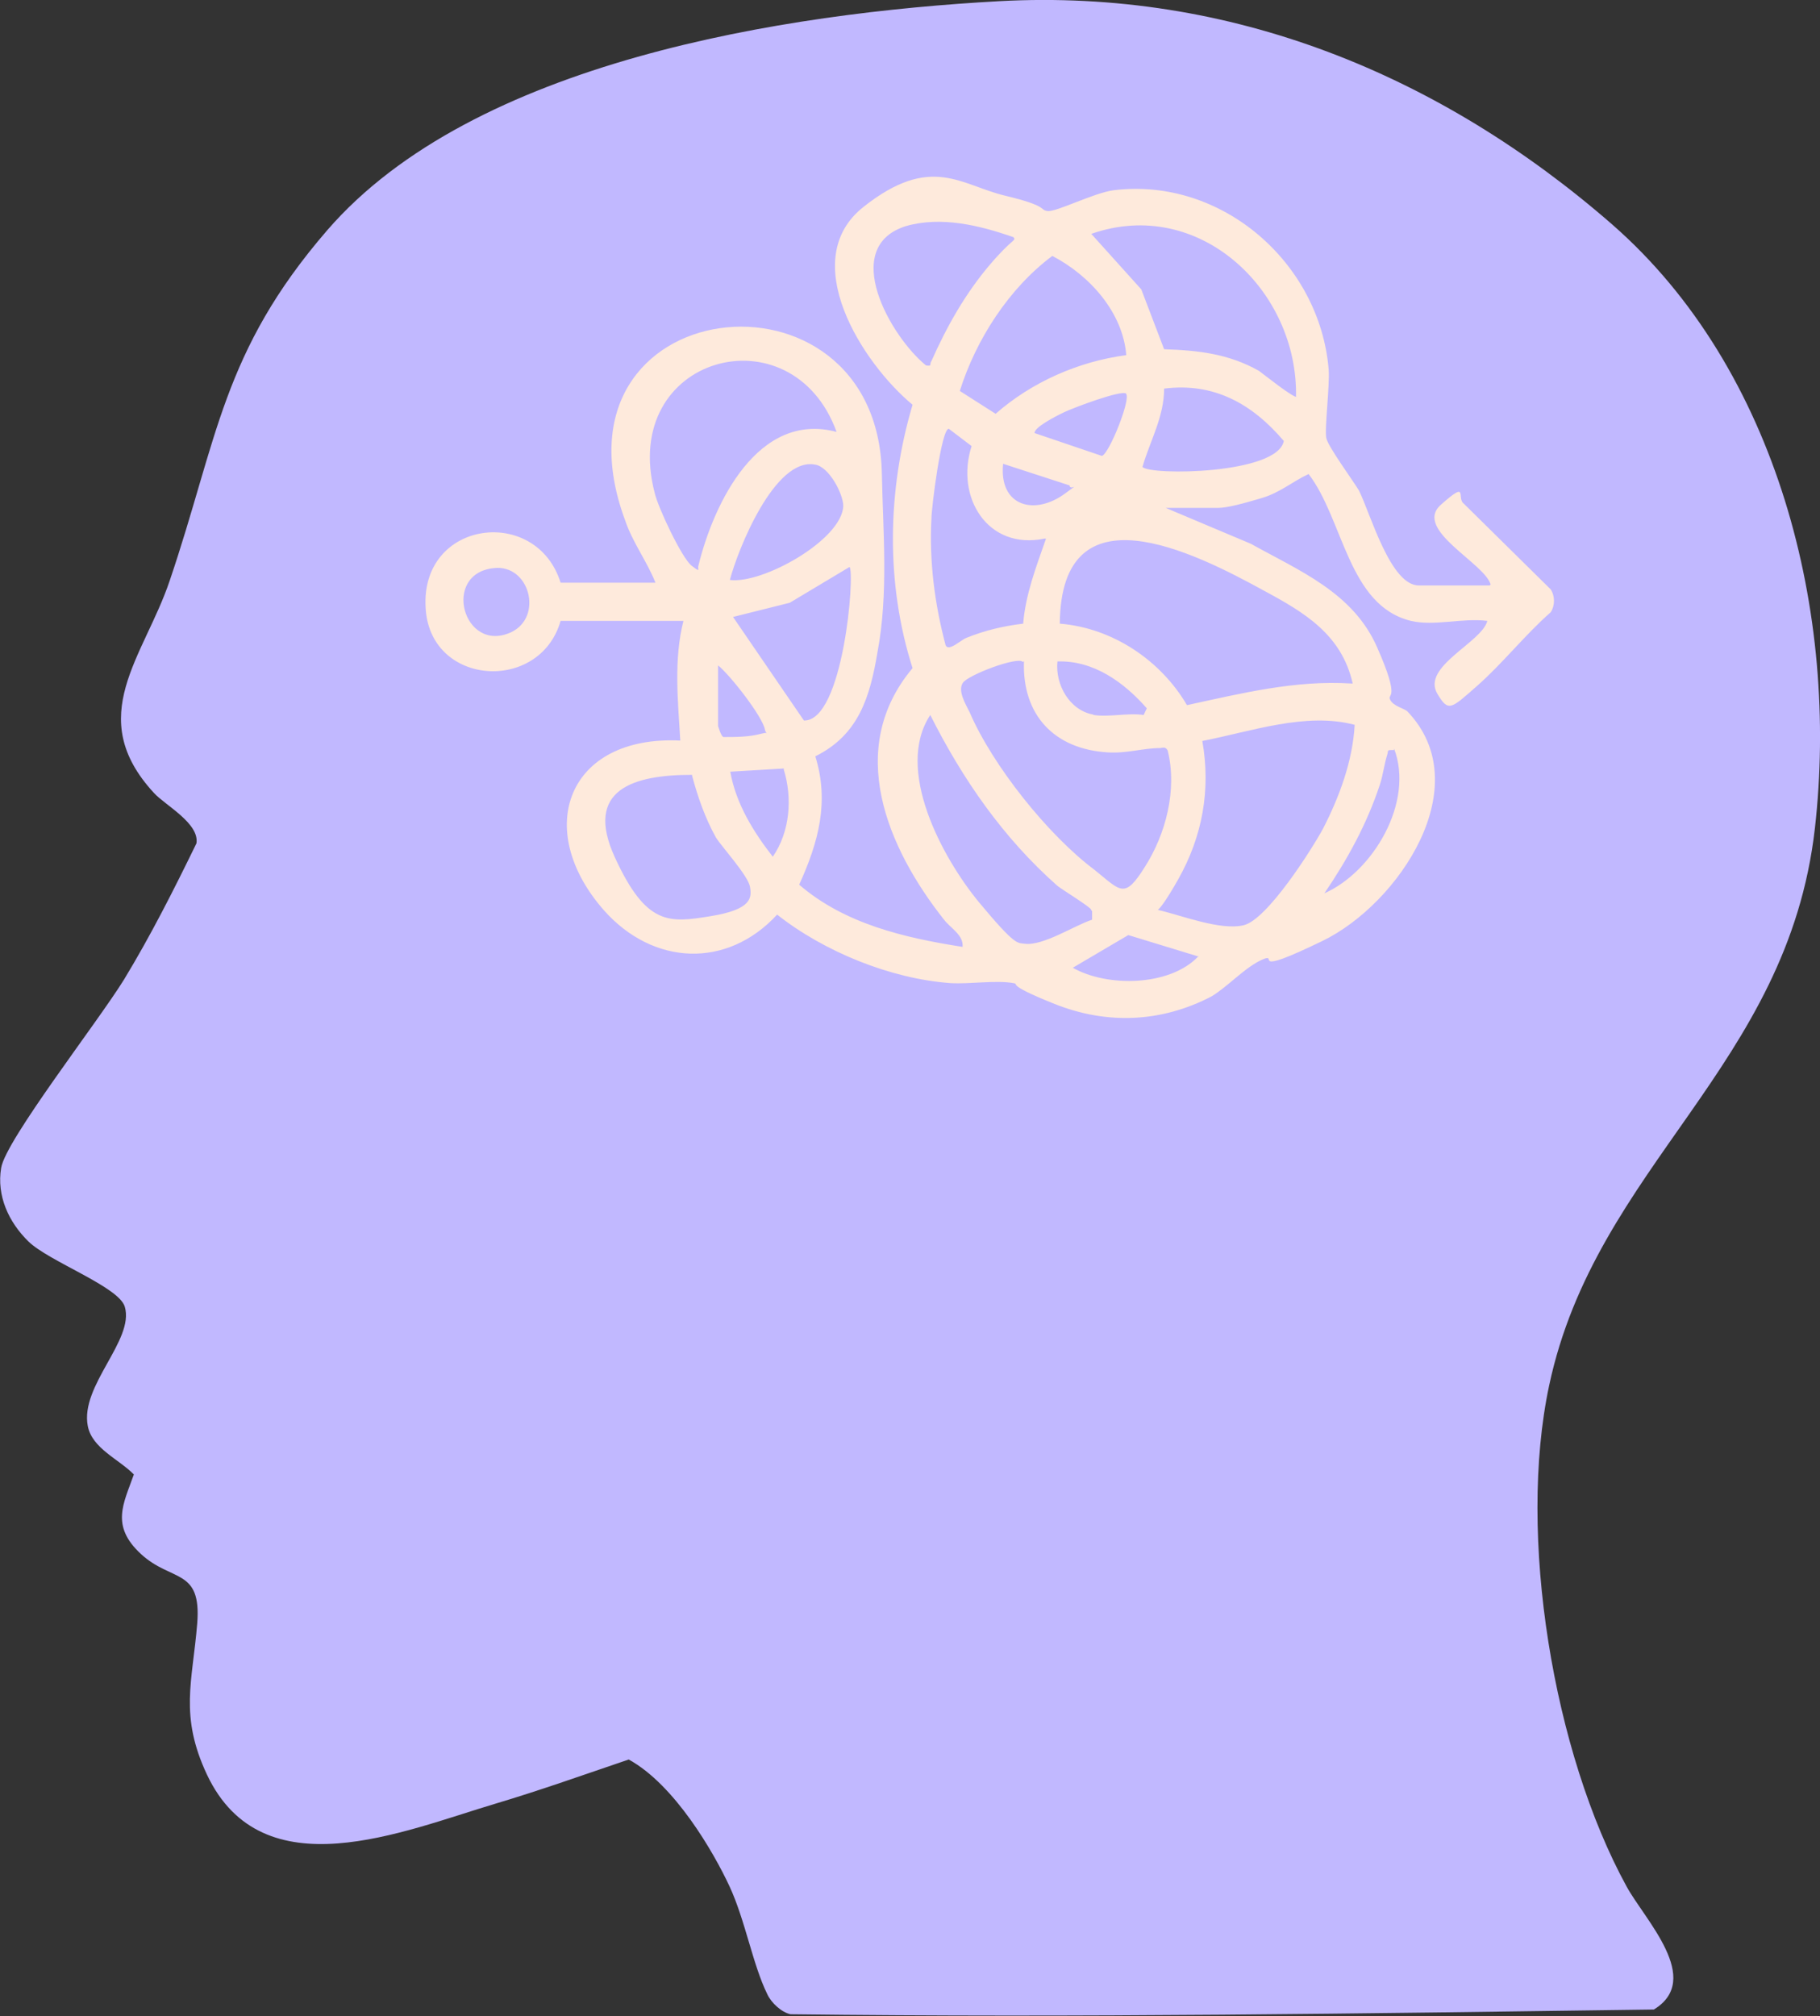
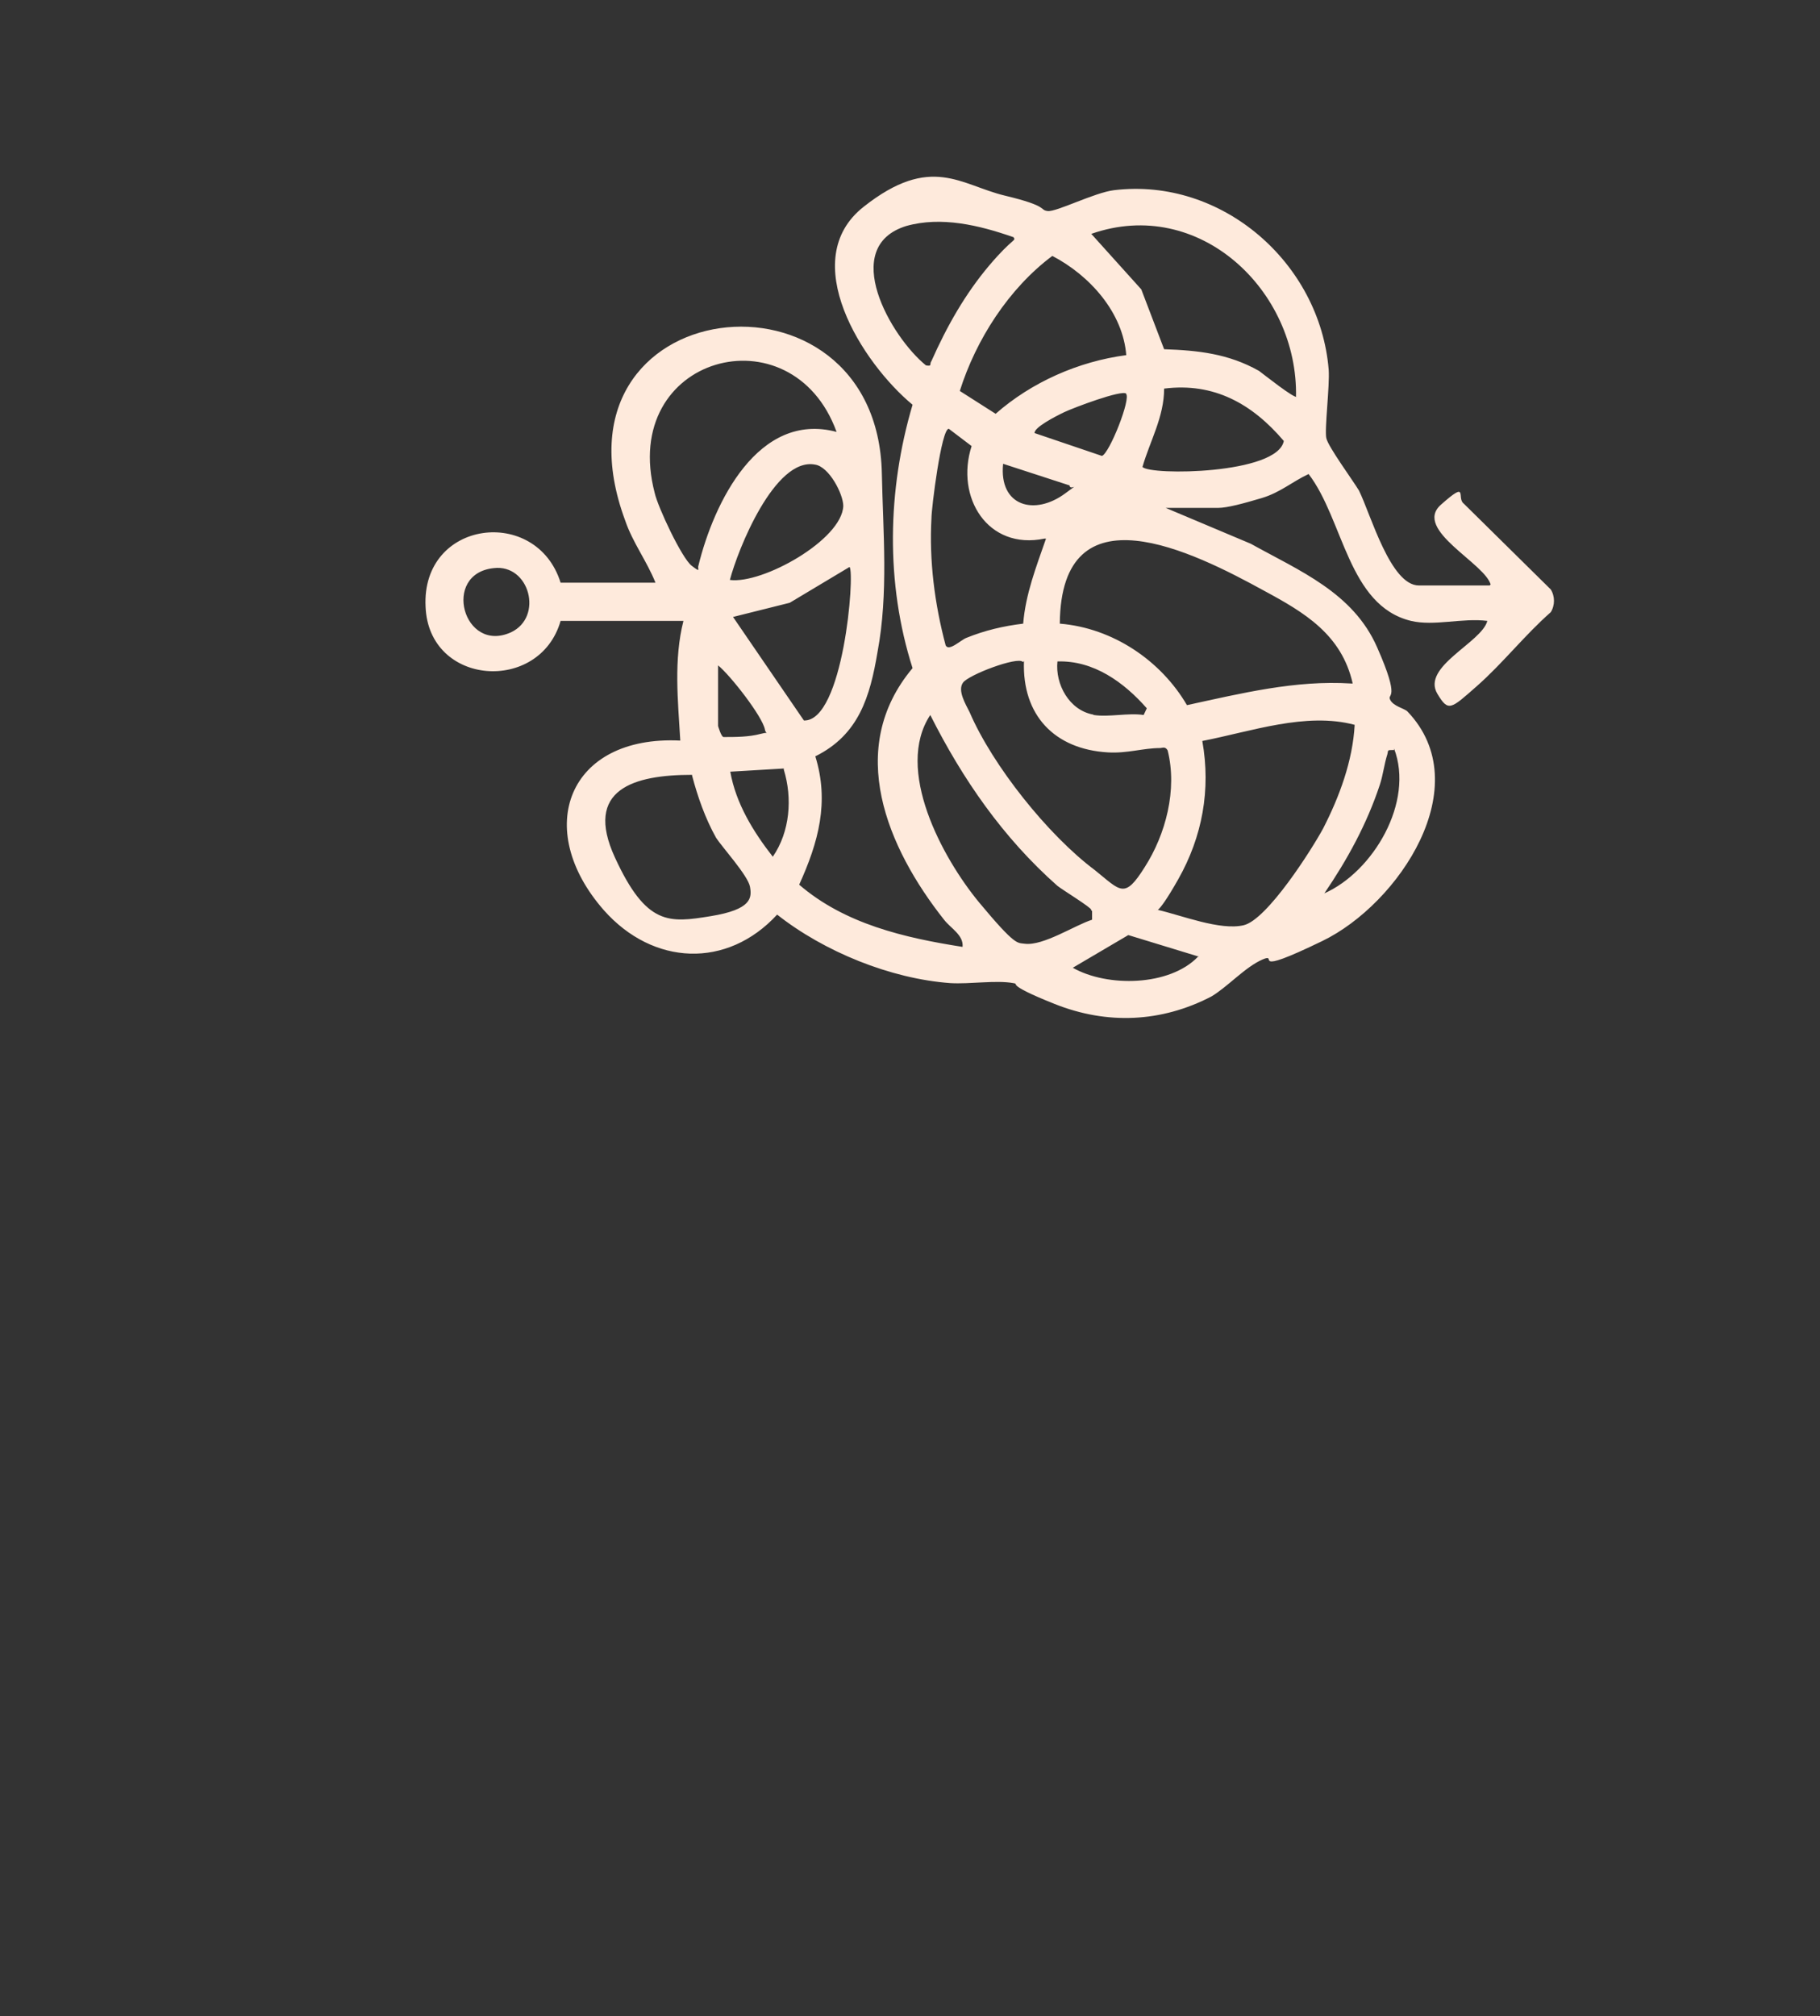
<svg xmlns="http://www.w3.org/2000/svg" id="Layer_1" version="1.1" viewBox="0 0 462.3 512.1">
  <rect x="0" y="0" width="462.3" height="512.1" fill="#333333" stroke="none" />
  <defs>
    <style>
      .st0 {
        fill: #c1b8ff;
      }

      .st1 {
        fill: #feeadc;
      }
    </style>
  </defs>
  <g id="Layer_2">
-     <path class="st0" d="M253.8.3c58.7-3.2,112,18.6,155.7,56.7,42.1,36.8,57.7,98.9,51.5,153.4-6.9,60.6-55.6,85.6-67.5,141.5-8.1,38,1,93.2,19.7,127.3,4.6,8.4,19.5,23.5,6.9,31.2-73.1,1-146.1,2.1-219.3,1.2-2.3-.5-4.9-2.9-5.9-5.1-3.7-7.5-5.6-18.8-9.6-27.4s-13.9-25.8-25.6-32.2c-11.2,3.8-22.4,7.8-33.8,11.2-23.5,7-59.2,22.4-73.3-7.3-7.1-15.1-3.7-23.6-2.5-38.5,1.1-14.1-6.5-10.4-14.3-17.6s-4.4-12.8-1.8-20.2c-3.8-3.9-10.6-6.6-11.7-12.3-2-10.3,11.9-21.8,9.4-30.3-1.5-5.1-19.3-11.5-24.5-16.6-5-4.9-8.1-11.6-6.9-18.7s24.6-37.1,31.2-47.8c6.8-11.2,12.7-22.9,18.4-34.6.8-5.1-8-9.7-10.8-12.8-17.9-19.4-2.5-34.6,4-53.9,12.2-36,13.3-58.1,40-89C120.2,15.6,199.4,3.3,253.8.3Z" />
-   </g>
+     </g>
  <path class="st1" d="M378.7,148.7c-1.1-5.5-19.9-14.1-12.7-20.5s3.9-1.7,5.8-.3l22.1,21.8c1.1,1.7,1.1,4.1,0,5.8-6.6,5.8-12.2,13-18.8,18.8s-7.2,6.6-10,1.9c-4.1-6.9,11.3-13,12.7-18.5-6.4-.8-13.5,1.4-19.4,0-16-3.9-17.1-25.7-26-37.3-4.1,1.9-7.2,4.7-11.9,6.1s-8.8,2.5-11.1,2.5h-13.3l21.6,9.1c12.4,6.9,26,12.4,32.1,26.3,6.1,13.8,2.5,11.6,3.3,13.3s3.6,2.2,4.4,3c18,18.8-2.2,48.9-21.6,58.3s-10.8,2.8-15.2,4.7-8.8,6.9-13,9.4c-12.7,6.6-26.5,7.2-39.8,1.9-13.3-5.3-8.6-5-10.5-5.3-4.4-.8-11.1.3-16,0-15.2-1.1-32.1-8-44-17.4-12.7,13.8-31.5,13-44-1.1-18.2-20.7-9.1-44.5,19.4-43.1-.6-10.2-1.7-20.5.8-30.4h-31.2c-5.3,18.5-33.5,16.6-34.3-3.6-1.1-22.1,28.2-25.7,34.3-6.1h24.1c-2.2-5.5-5.8-10.2-7.7-15.8-21.6-58.3,64.1-68,65.2-11.9.3,14.9,1.7,30.4-1.1,45.3-1.9,11.3-4.7,21-15.8,26.5,3.6,11.6.8,21.8-4.1,32.6,11.6,10,26.8,13.5,41.5,15.8.3-3-3-4.7-4.7-6.9-14.4-18.2-25.2-43.4-8-63.9-6.9-21.6-6.4-45.3,0-66.9-12.7-10.5-29.6-36.8-12.4-50.3,17.1-13.5,24.6-5.5,35.9-2.8s8.6,3.6,10.8,3.9,11.9-4.7,16.9-5.3c27.4-3.3,52.3,18.5,54.5,45.6.3,4.1-1.1,15.2-.6,17.4s6.6,10.5,8.3,13.3c3,6.1,8,24.1,15.2,24.1h18l.3-.3ZM257.3,60.2c-8.6-3-18.2-5.3-27.1-2.8-17.1,5.3-3.9,28.2,5,35.4,1.7.3.8-.3,1.4-1.1,3.9-8.8,8.6-17.1,14.7-24.3,6.1-7.2,6.9-6.1,6.1-7.2ZM329.2,100.9c.6-27.1-24.6-51.1-52-41.5l12.7,14.1,5.8,15.2c8.6.3,16.3,1.1,24.1,5.5,1.1.8,9.1,7.2,9.7,6.6h-.3ZM286.1,90.4c-.8-11.1-9.4-20.5-18.8-25.4-11.1,8.3-19.4,21.3-23.5,34.3l9.1,5.8c9.1-8,21-13.3,33.2-14.9v.3ZM212.5,109.7c-11.3-31.2-55.3-19.4-46.2,15.5.8,3.6,6.9,16.6,9.4,18.5s1.4.8,1.7,0c3.9-16,15.2-39.3,35.1-34ZM290.2,118.6c1.9,2.2,34.3,1.9,35.9-6.6-8-9.4-17.7-14.9-30.4-13.3,0,7.2-3.6,13.3-5.5,19.9ZM286.1,100c-1.1-1.1-13.5,3.6-15.8,4.7s-7.7,3.9-7.5,5.3l17.1,5.8c1.9-.6,7.5-14.7,6.1-15.8ZM265.3,136.8c-14.4,3-22.7-10.5-18.5-23.5l-5.8-4.4c-1.9,0-4.4,20.2-4.4,22.7-.6,10.8.8,21.8,3.6,32.3.8,1.7,3.9-1.4,5.3-1.9,4.7-1.9,9.4-3,14.4-3.6.6-7.5,3.3-14.4,5.8-21.6h-.3ZM185.4,147.3c8.3,1.1,28.5-10.2,28.8-18.8,0-3-3.6-10-7.2-10.5-10.2-1.9-19.6,21.6-21.6,29.3ZM271.7,123.3l-16.9-5.5c-1.1,10.8,8,13.3,15.8,7.5,7.7-5.8,1.4,0,1.1-1.9ZM343.6,173.6c-2.8-12.4-12.2-18-22.4-23.5-18.2-10-51.7-26.8-52,8.3,13.5,1.1,25.7,9.4,32.3,20.7,13.8-3,27.6-6.4,41.7-5.5h.3ZM125.4,144.3c-13.3,1.4-7.7,21.8,4.4,16.3,8.3-3.9,4.7-17.4-4.4-16.3ZM215.8,144l-15.2,9.1-14.4,3.6,18,26.3c10,.3,13-37.3,11.6-39ZM259.8,168.1c-1.4-1.4-13.8,3.3-15.2,5.3s.6,5.3,1.7,7.5c5.8,13.5,19.9,31.2,31.8,40.1,6.6,5.3,7.5,7.5,12.7-.8,5.3-8.3,8.3-19.6,5.8-29.6-.6-1.1-1.4-.6-1.9-.6-4.4,0-8.3,1.4-13.3,1.1-13.5-.8-21.8-9.4-21.3-23.2l-.3.3ZM277.8,181.6c3.9.6,8.8-.6,12.7,0l.8-1.7c-5.8-6.6-13.5-12.2-22.7-11.9-.6,5.8,3,12.4,9.1,13.5ZM182.4,168.9v15.5s.8,2.8,1.4,2.8c3,0,6.4,0,9.4-.8,3-.8,1.4.6,1.1-1.1-.6-3.3-8.8-13.8-11.9-16.3ZM277.2,231.1c0-.6-7.2-5-8.6-6.1-13.8-12.2-24.1-27.1-32.3-43.4-9.1,13.8,3,36.2,12.4,47.6,9.4,11.3,9.7,10.2,11.6,10.5,4.7.6,12.7-4.7,17.1-6.1v-2.2l-.3-.3ZM294.1,231.1c6.1,1.4,15.8,5.3,21.8,3.9s17.4-19.4,20.2-24.6c4.1-8,7.5-17.1,8-26.3-12.4-3.3-26.3,1.7-38.7,4.1,2.2,12.4,0,24.3-6.1,35.1-6.1,10.8-5.8,7.2-5.3,8v-.3ZM354.1,190.5c-1.9,0-1.4,0-1.7,1.1-.8,2.5-1.1,5.3-1.9,7.7-3.3,10-8.3,19.1-14.1,27.6,12.4-5.5,22.9-23.2,17.7-36.8v.3ZM199,195.2l-13.5.8c1.4,8,5.8,15.2,10.8,21.6,4.4-6.4,5-14.9,2.8-22.1v-.3ZM175.8,196.8c-14.7,0-27.6,3.6-19.6,21,8,17.4,13.8,16.6,24.3,14.9,10.5-1.7,10.5-4.7,10-7.5s-7.2-10.2-8.6-12.4c-2.8-5-4.7-10.5-6.1-15.8v-.3ZM304.6,243l-18-5.5-14.1,8.3c8.8,5,24.6,4.7,31.8-2.8h.3Z" />
</svg>